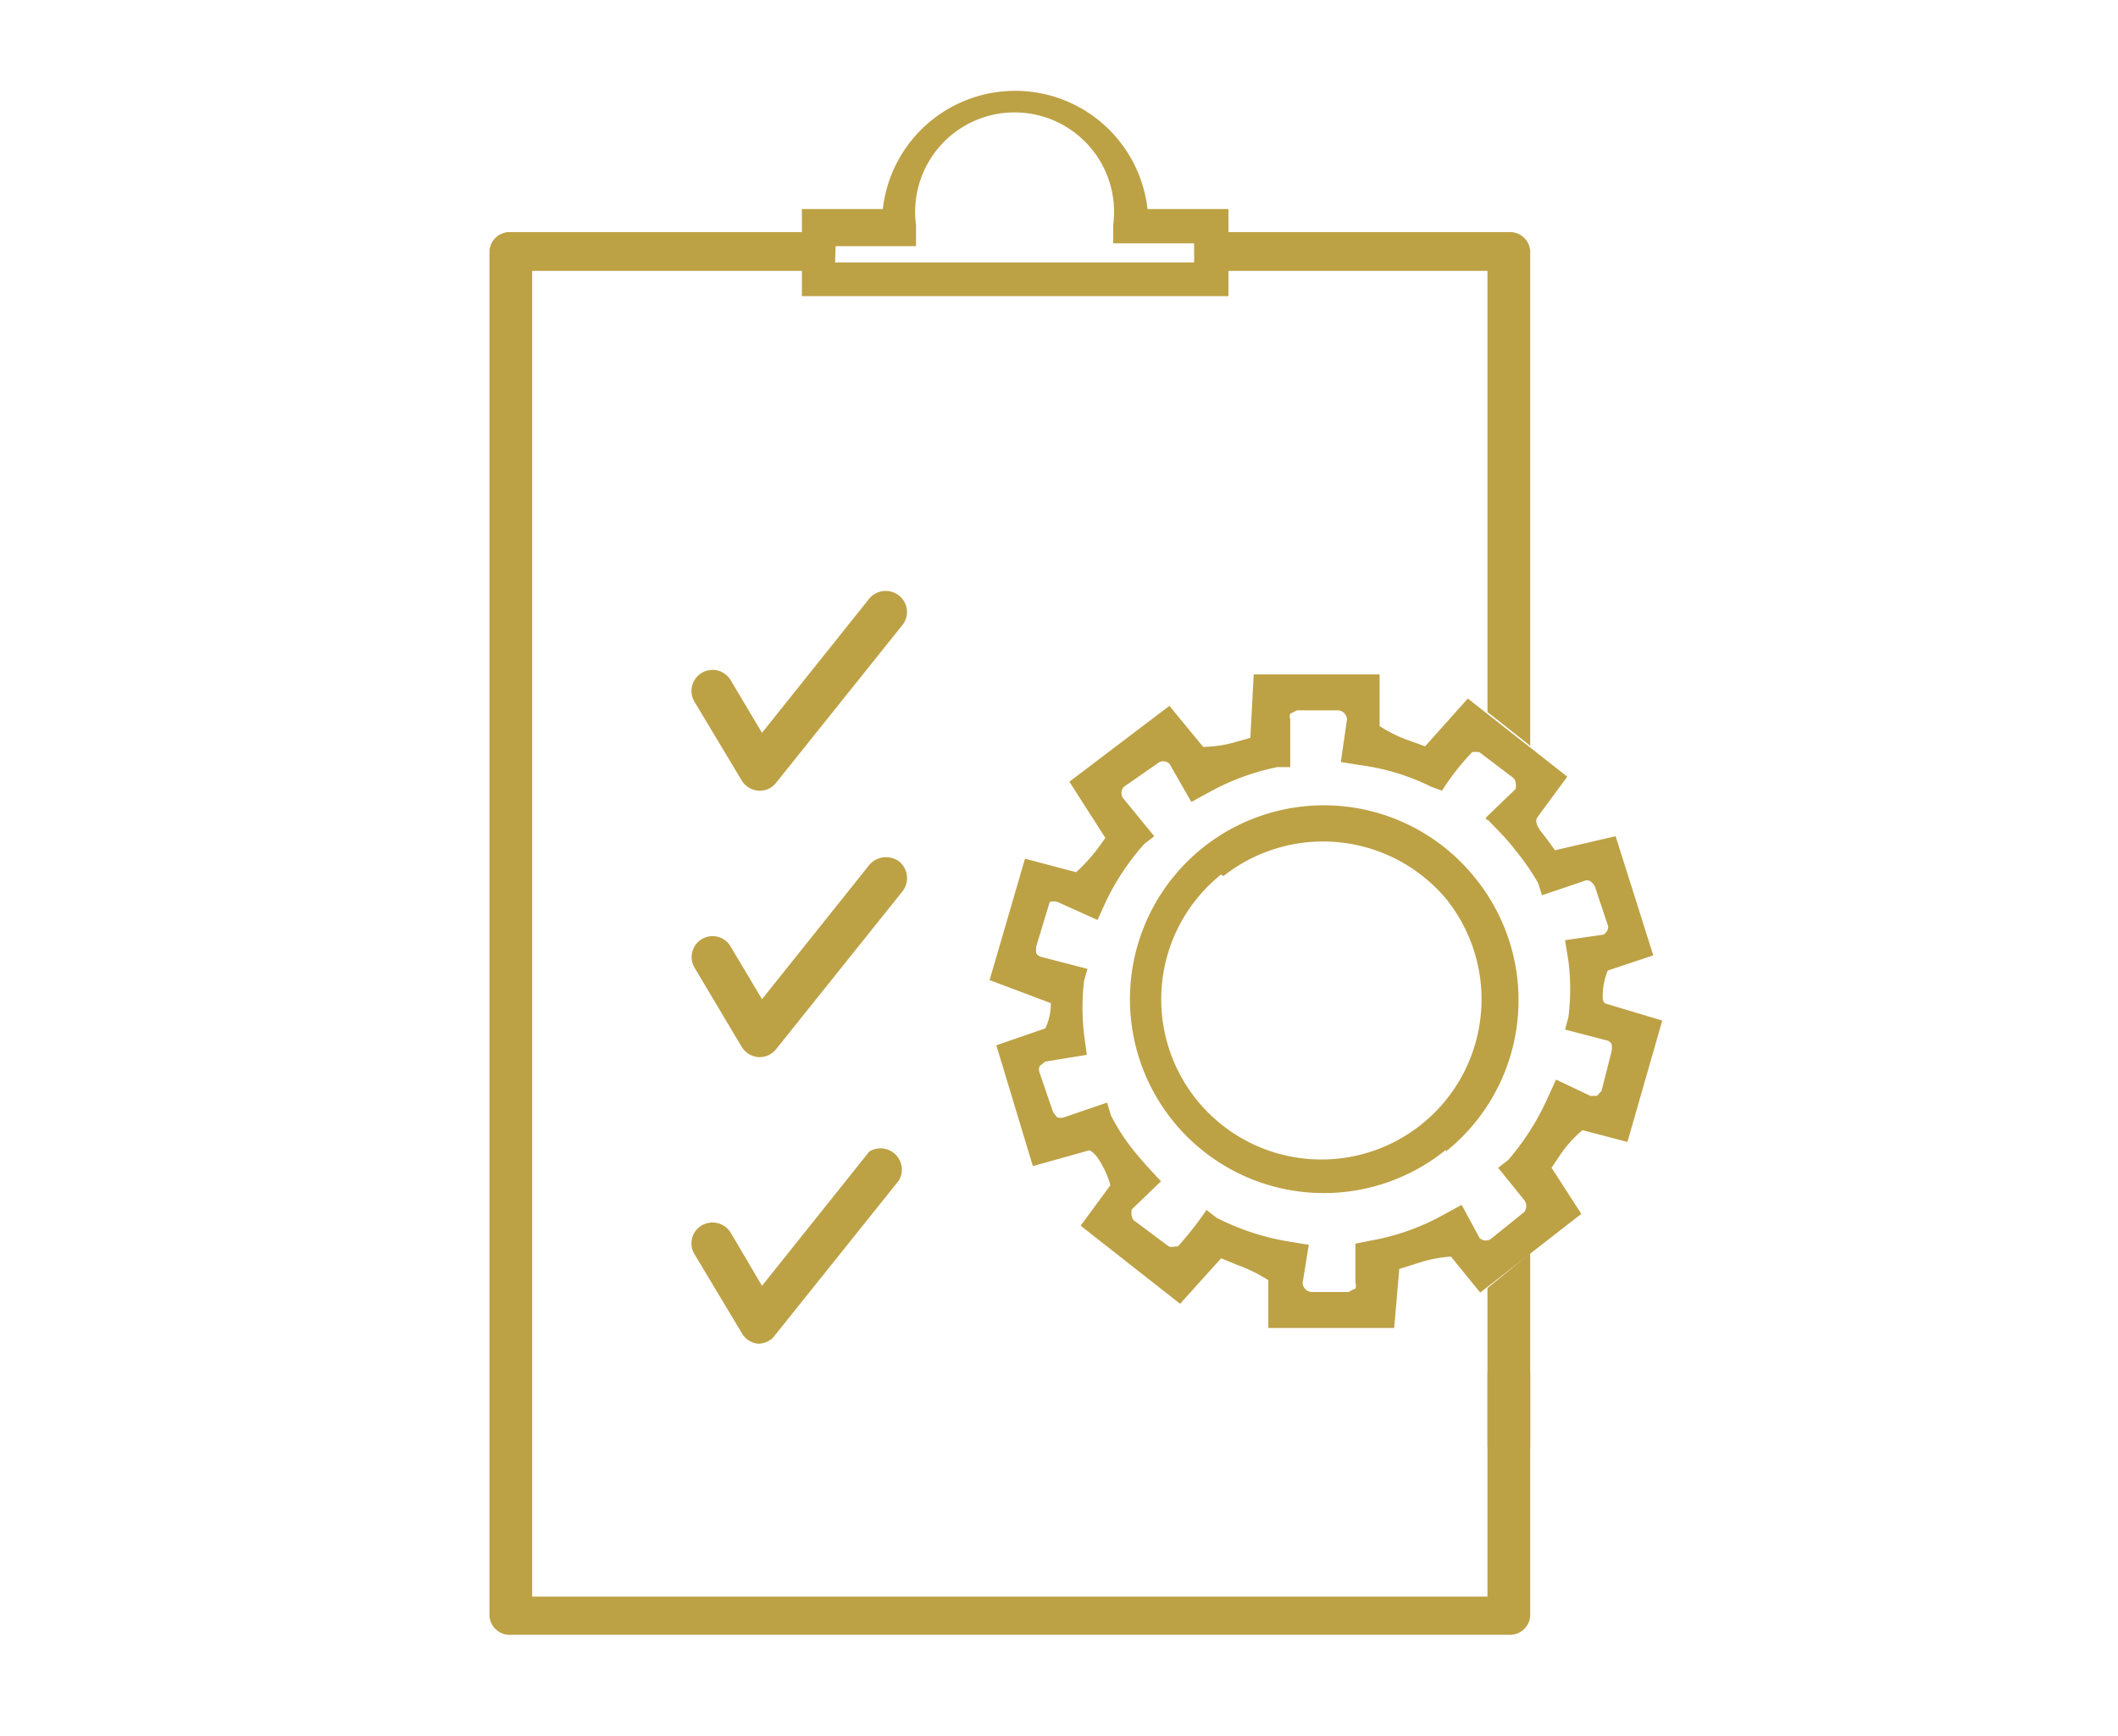
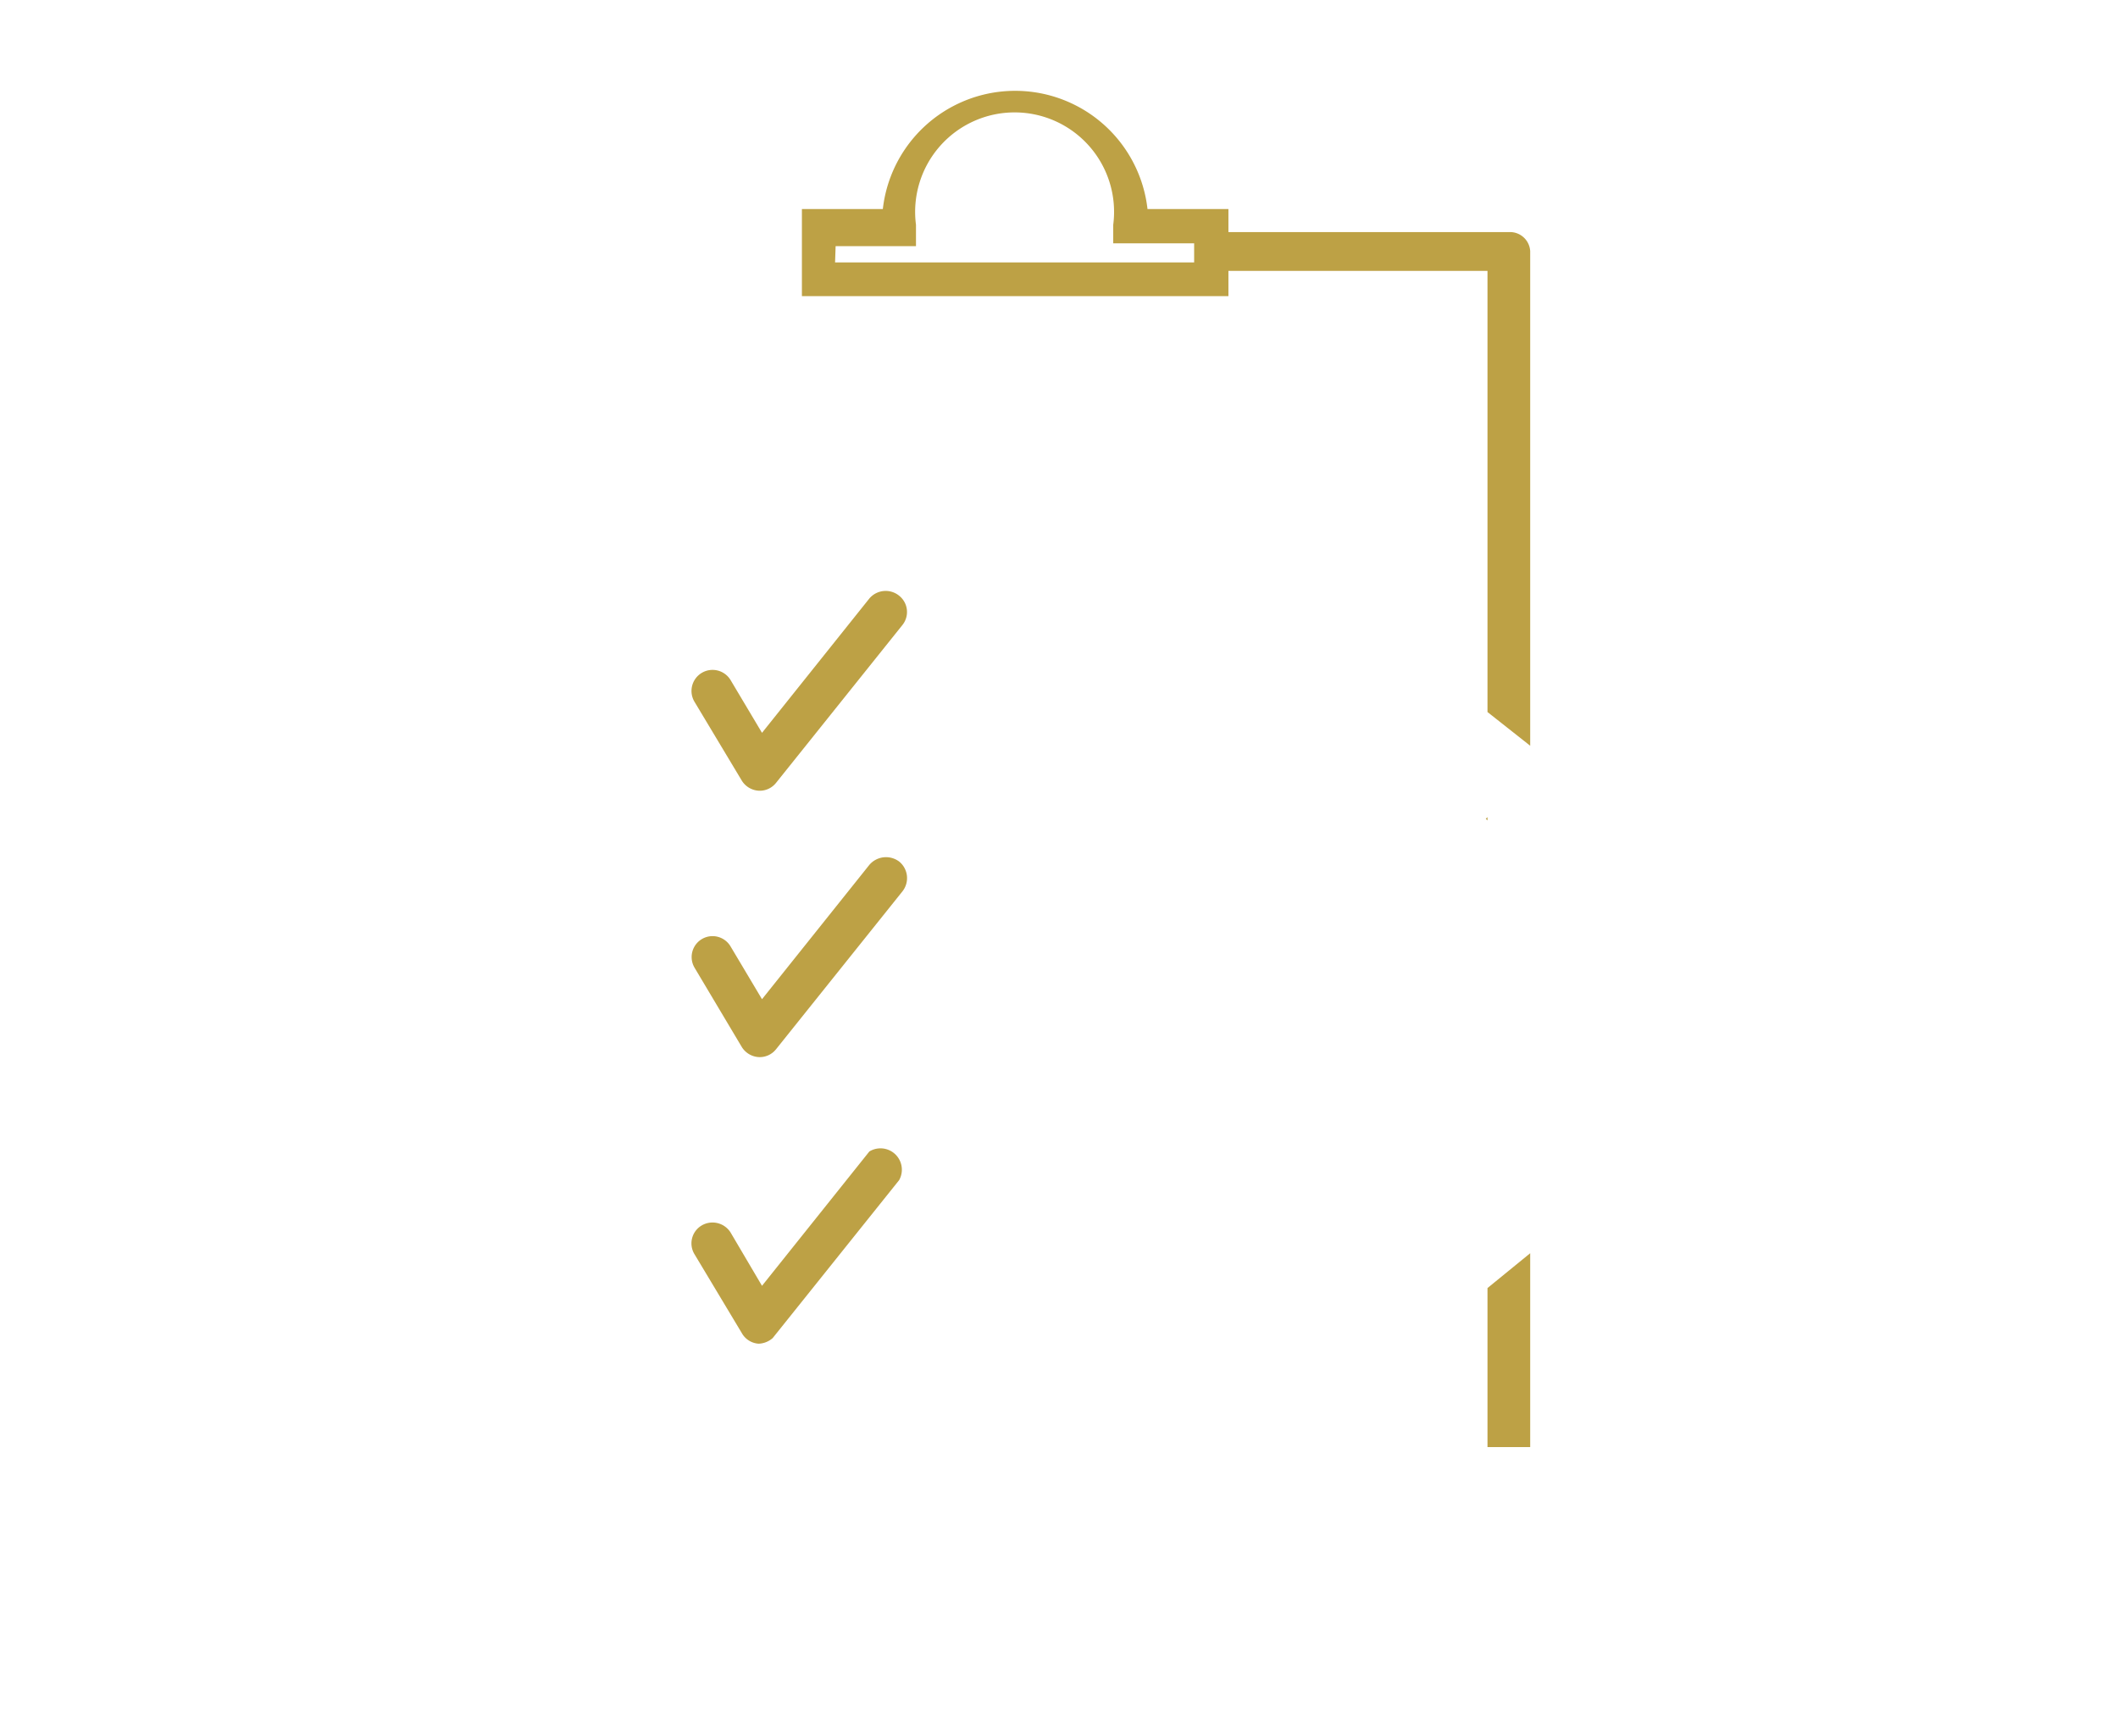
<svg xmlns="http://www.w3.org/2000/svg" id="Layer_1" data-name="Layer 1" viewBox="0 0 37.69 30.89">
  <defs>
    <style>.cls-1{fill:#bda145;}.cls-2{fill:none;}</style>
  </defs>
  <path class="cls-1" d="M21.86,5.27H14.27V3.72h1.44a2.37,2.37,0,0,1,4.71,0h1.44Zm-7-.6h6.39V4.33H19.81V4a.09.09,0,0,1,0,0V4A1.77,1.77,0,1,0,16.3,4v.38H14.87Z" />
  <path class="cls-1" d="M13.5,14.07h0a.38.38,0,0,1-.3-.18l-.84-1.4A.37.37,0,1,1,13,12.1l.56.94,1.91-2.39A.38.38,0,0,1,16,10.6a.37.37,0,0,1,.06.52l-2.25,2.81A.37.37,0,0,1,13.5,14.07Z" />
-   <path class="cls-1" d="M26.47,28.41h-17V4.82h4.84V4.13H9.09a.36.36,0,0,0-.38.34V28.75a.36.36,0,0,0,.38.34H26.85a.36.36,0,0,0,.38-.34V24.42h-.76Z" />
  <path class="cls-2" d="M25.73,20.49a3.45,3.45,0,1,1,.51-4.85,2.64,2.64,0,0,1,.23.35V14.6l0,0,0,0v-1l-.11-.09-.12,0a.1.1,0,0,0,0,0,4.44,4.44,0,0,0-.54.69L25.47,14a4,4,0,0,0-1.23-.38l-.38-.06.11-.76a.17.17,0,0,0-.16-.16h-.73l-.12.06h0a.15.15,0,0,0,0,.1l0,.85h-.23a4.22,4.22,0,0,0-1.2.44l-.33.18-.39-.68a.16.16,0,0,0-.22,0L20,14a.16.16,0,0,0,0,.22l.54.66-.18.14a4.38,4.38,0,0,0-.67,1l-.16.35-.71-.32a.24.24,0,0,0-.14,0l-.24.79a.5.5,0,0,0,0,.12.14.14,0,0,0,.1.07l.81.21-.06.22a4.18,4.18,0,0,0,0,.94l.05.37-.74.12-.1.08a.17.17,0,0,0,0,.12l.24.7s.06.08.07.09a.19.19,0,0,0,.13,0l.76-.26.07.23a3.65,3.65,0,0,0,.45.68l.18.21.26.28-.52.5a.28.28,0,0,0,0,.12.14.14,0,0,0,.07.1l.59.44a.2.2,0,0,0,.11,0s0,0,.05,0a6,6,0,0,0,.51-.65l.18.14a4.41,4.41,0,0,0,1.27.42l.37.06-.11.68a.17.17,0,0,0,.16.16H24a.67.67,0,0,1,.12-.06h0a.15.15,0,0,0,0-.1v-.7l.24,0a4.13,4.13,0,0,0,1.26-.45l.33-.18.32.59a.13.13,0,0,0,.14.05V19.63A3.38,3.38,0,0,1,25.73,20.49Z" />
  <path class="cls-2" d="M27.49,19.58l.15-.35.62.29a.25.25,0,0,0,.12,0l.07-.1.18-.71a.25.25,0,0,0,0-.12.18.18,0,0,0-.1-.07l-.73-.18.06-.22a4.54,4.54,0,0,0,0-1l-.06-.38.69-.1,0,0a.16.16,0,0,0,.07-.17l-.24-.69s-.06-.08-.07-.09a.17.17,0,0,0-.12,0l-.75.25-.06-.21-.14-.2v4.66A4.71,4.71,0,0,0,27.49,19.58Z" />
-   <path class="cls-2" d="M21.71,15.56a2.85,2.85,0,1,0,4,.42A2.85,2.85,0,0,0,21.71,15.56Z" />
  <polygon class="cls-1" points="26.47 14.6 26.47 14.54 26.44 14.57 26.47 14.6" />
  <path class="cls-1" d="M27.23,4.47a.36.36,0,0,0-.38-.34H21.56v.69h4.91v7.85l.76.6Z" />
  <polygon class="cls-1" points="26.47 25.75 27.23 25.75 27.23 22.3 26.47 22.92 26.47 25.75" />
  <path class="cls-1" d="M13.5,18.81h0a.38.38,0,0,1-.3-.18l-.84-1.41a.37.37,0,1,1,.64-.38l.56.94,1.91-2.39a.39.39,0,0,1,.53-.06.38.38,0,0,1,.06.53l-2.25,2.81A.37.37,0,0,1,13.5,18.81Z" />
  <path class="cls-1" d="M13.5,23.91h0a.37.37,0,0,1-.3-.19l-.84-1.4a.37.37,0,0,1,.12-.51.38.38,0,0,1,.52.12l.56.95,1.91-2.39A.38.38,0,0,1,16,21l-2.25,2.81A.4.4,0,0,1,13.5,23.91Z" />
-   <path class="cls-1" d="M26.34,23l-.52-.64a2.32,2.32,0,0,0-.6.12l-.32.1-.09,1.05-2.24,0,0-.85a2.71,2.71,0,0,0-.55-.27l-.29-.12-.73.81-1.77-1.39.53-.72a1.67,1.67,0,0,0-.25-.52s-.1-.11-.13-.1l-1,.28-.65-2.15.87-.3a1,1,0,0,0,.1-.45l-1.09-.41.63-2.16.91.24a3,3,0,0,0,.42-.47l.1-.14-.64-1,1.78-1.35.6.73A2.15,2.15,0,0,0,22,13.2l.25-.07L22.31,12l2.24,0,0,.92a2.48,2.48,0,0,0,.56.27l.25.09.76-.85,1.77,1.39-.53.72c-.07.09.05.24.05.24s.18.23.26.35l1.08-.25L29.42,17l-.81.27a1.21,1.21,0,0,0-.09.48s0,.1.06.11l1,.3-.62,2.16-.8-.21a2.17,2.17,0,0,0-.41.46l-.14.21.53.82Zm-1.92-.93a4.13,4.13,0,0,0,1.26-.45l.33-.18.32.59a.16.16,0,0,0,.22,0l.57-.46a.17.17,0,0,0,0-.22l-.46-.57.18-.14a4.49,4.49,0,0,0,.69-1.08l.16-.35.61.29.12,0,.08-.09.18-.71a.5.5,0,0,0,0-.12.14.14,0,0,0-.1-.07l-.73-.19.06-.22a4,4,0,0,0,0-1l-.06-.37.69-.1,0,0c.07-.06.09-.12.07-.17l-.23-.69a.34.34,0,0,0-.08-.09.13.13,0,0,0-.12,0l-.74.25-.07-.22a4.39,4.39,0,0,0-.41-.59,3.47,3.47,0,0,0-.25-.29l-.27-.28.53-.51a.28.28,0,0,0,0-.12.14.14,0,0,0-.07-.1l-.58-.44-.12,0a.1.1,0,0,0,0,0,4.44,4.44,0,0,0-.54.69L25.47,14a4,4,0,0,0-1.23-.38l-.38-.06.11-.76a.17.17,0,0,0-.16-.16h-.73l-.12.06h0a.15.15,0,0,0,0,.1l0,.85h-.23a4.22,4.22,0,0,0-1.2.44l-.33.18-.39-.68a.16.16,0,0,0-.22,0L20,14a.16.16,0,0,0,0,.22l.54.66-.18.14a4.38,4.38,0,0,0-.67,1l-.16.35-.71-.32a.24.24,0,0,0-.14,0l-.24.79a.5.5,0,0,0,0,.12.14.14,0,0,0,.1.07l.81.21-.06.22a4.18,4.18,0,0,0,0,.94l.05.37-.74.12-.1.08a.17.17,0,0,0,0,.12l.24.7s.06.08.07.09a.19.19,0,0,0,.13,0l.76-.26.07.23a3.65,3.65,0,0,0,.45.68l.18.21.26.28-.52.5a.28.28,0,0,0,0,.12.14.14,0,0,0,.07.1l.59.44a.2.2,0,0,0,.11,0s0,0,.05,0a6,6,0,0,0,.51-.65l.18.14a4.41,4.41,0,0,0,1.27.42l.37.06-.11.68a.17.17,0,0,0,.16.16H24a.67.67,0,0,1,.12-.06h0a.15.15,0,0,0,0-.1v-.7Zm1.31-1.61a3.45,3.45,0,1,1,.51-4.85A3.45,3.45,0,0,1,25.73,20.49Zm-4-4.9a2.85,2.85,0,1,0,4,.43A2.86,2.86,0,0,0,21.77,15.59Z" />
</svg>